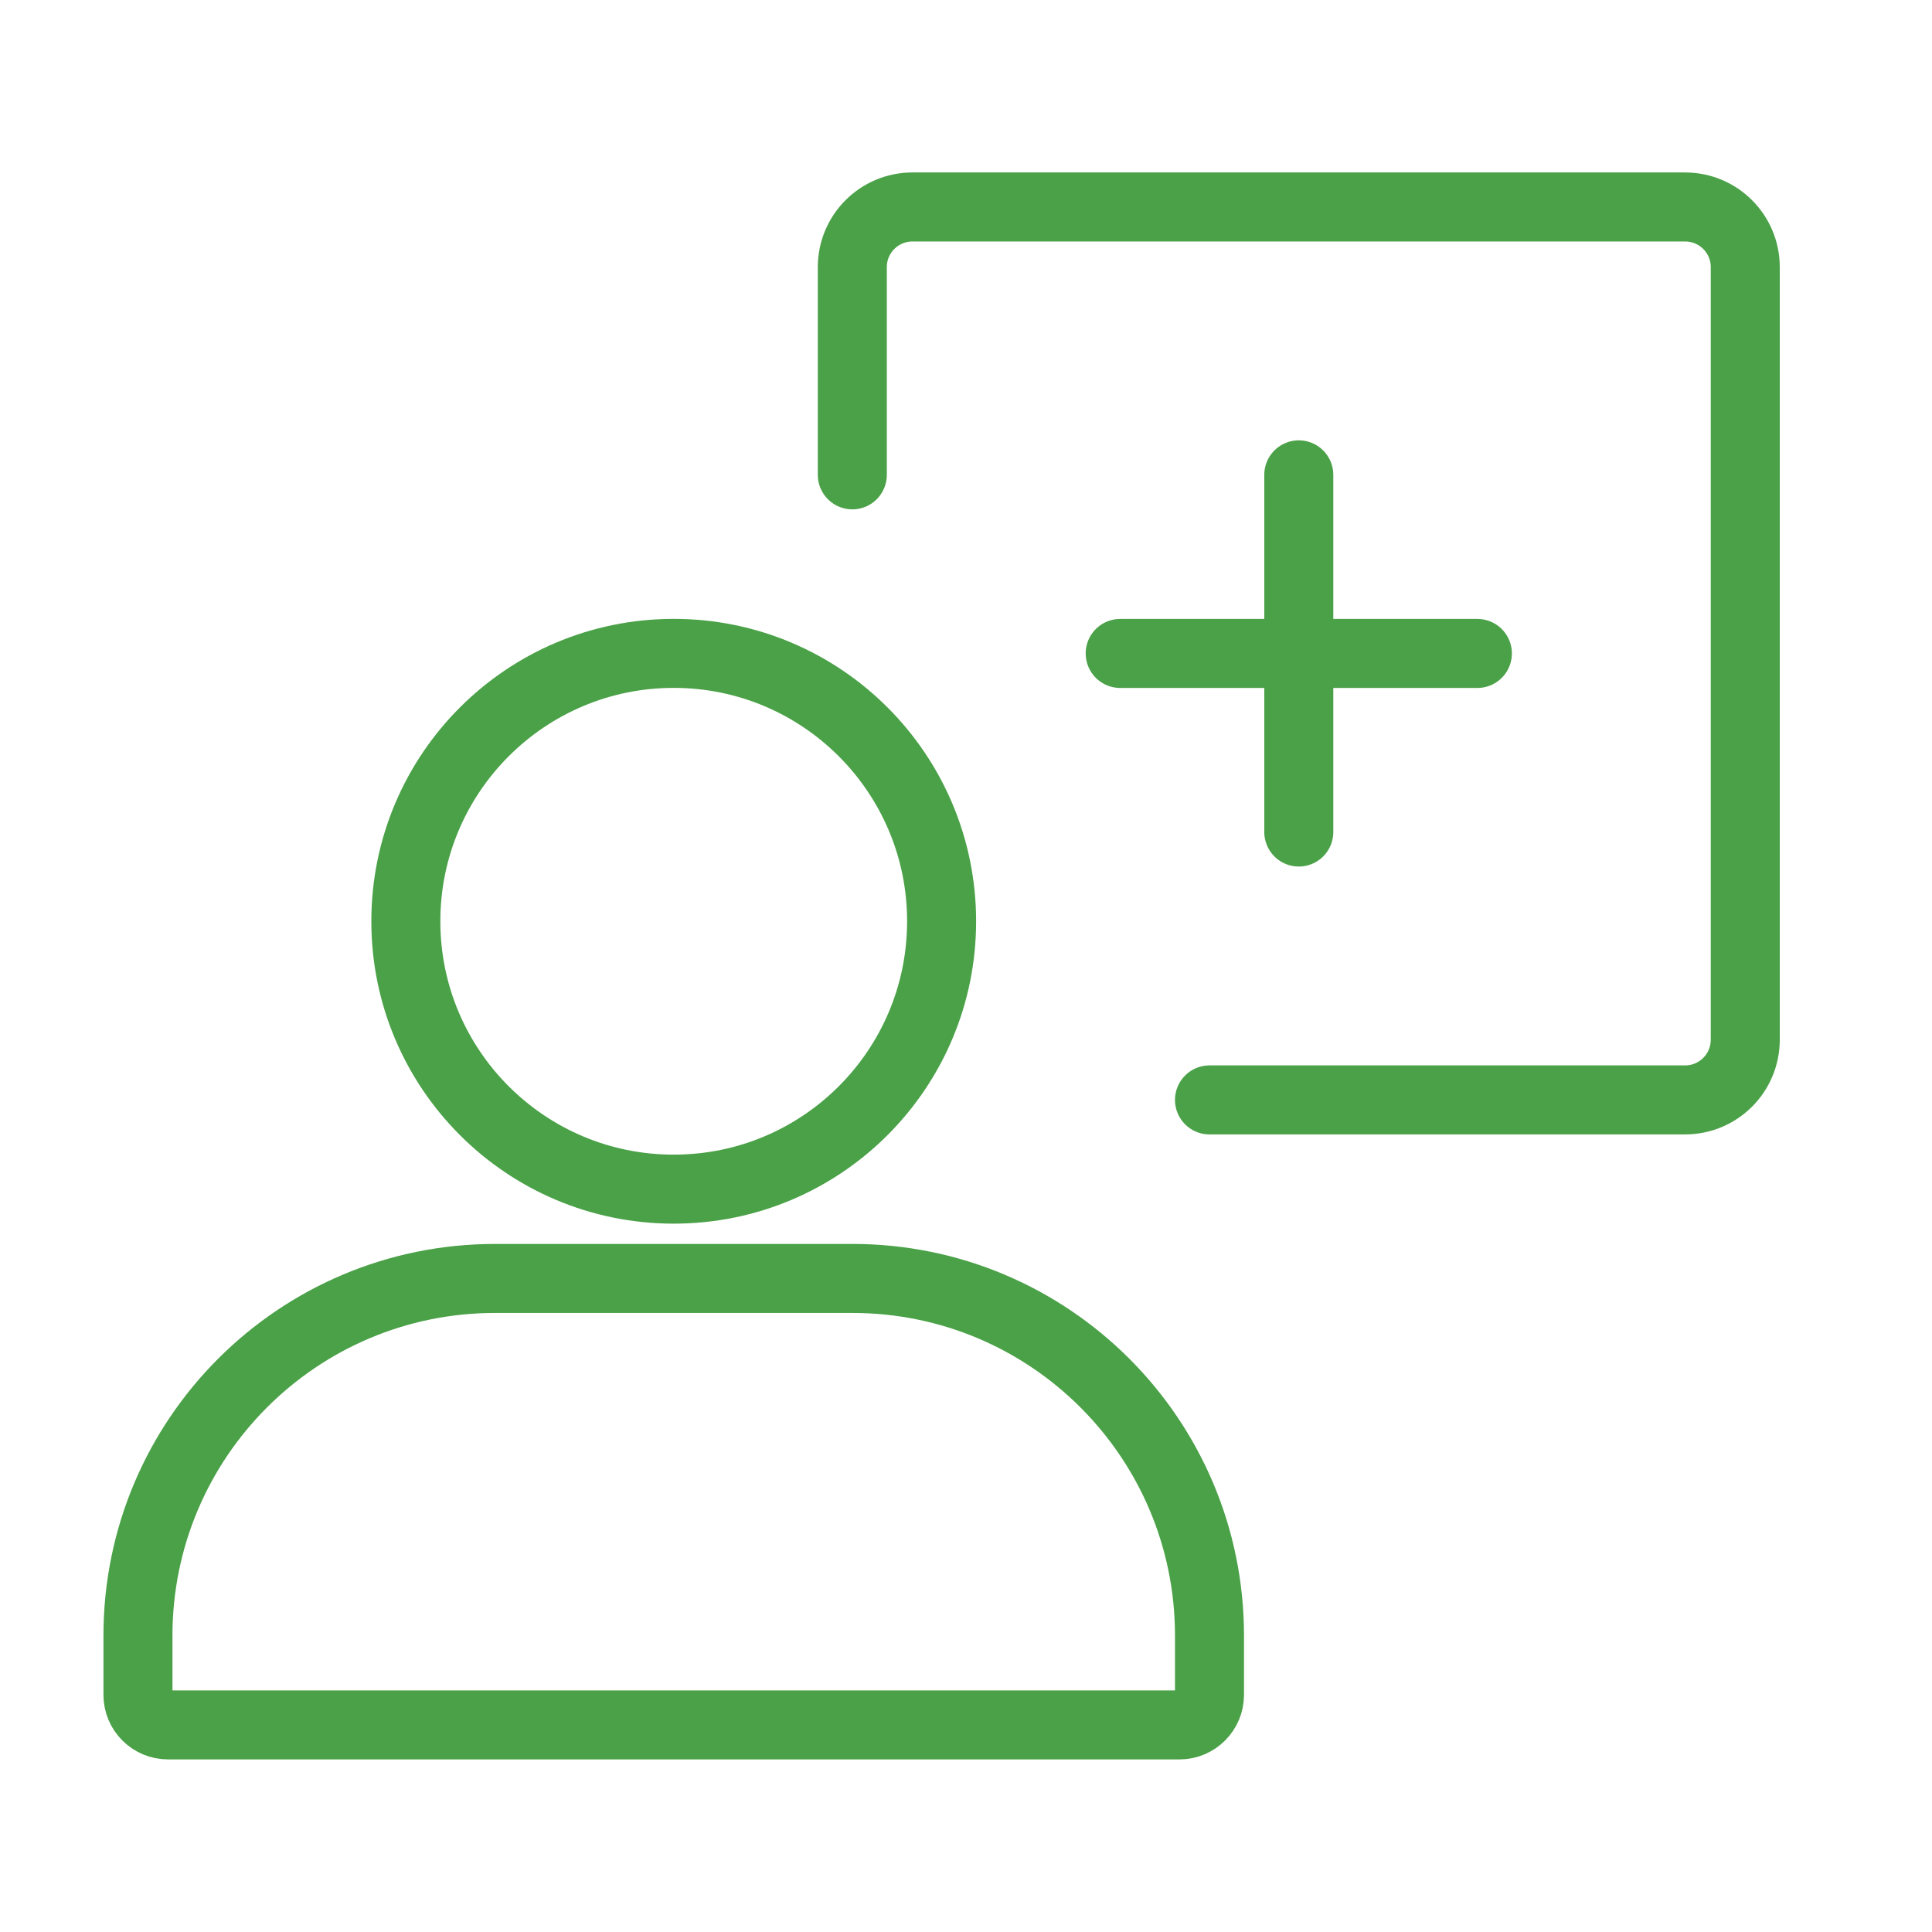
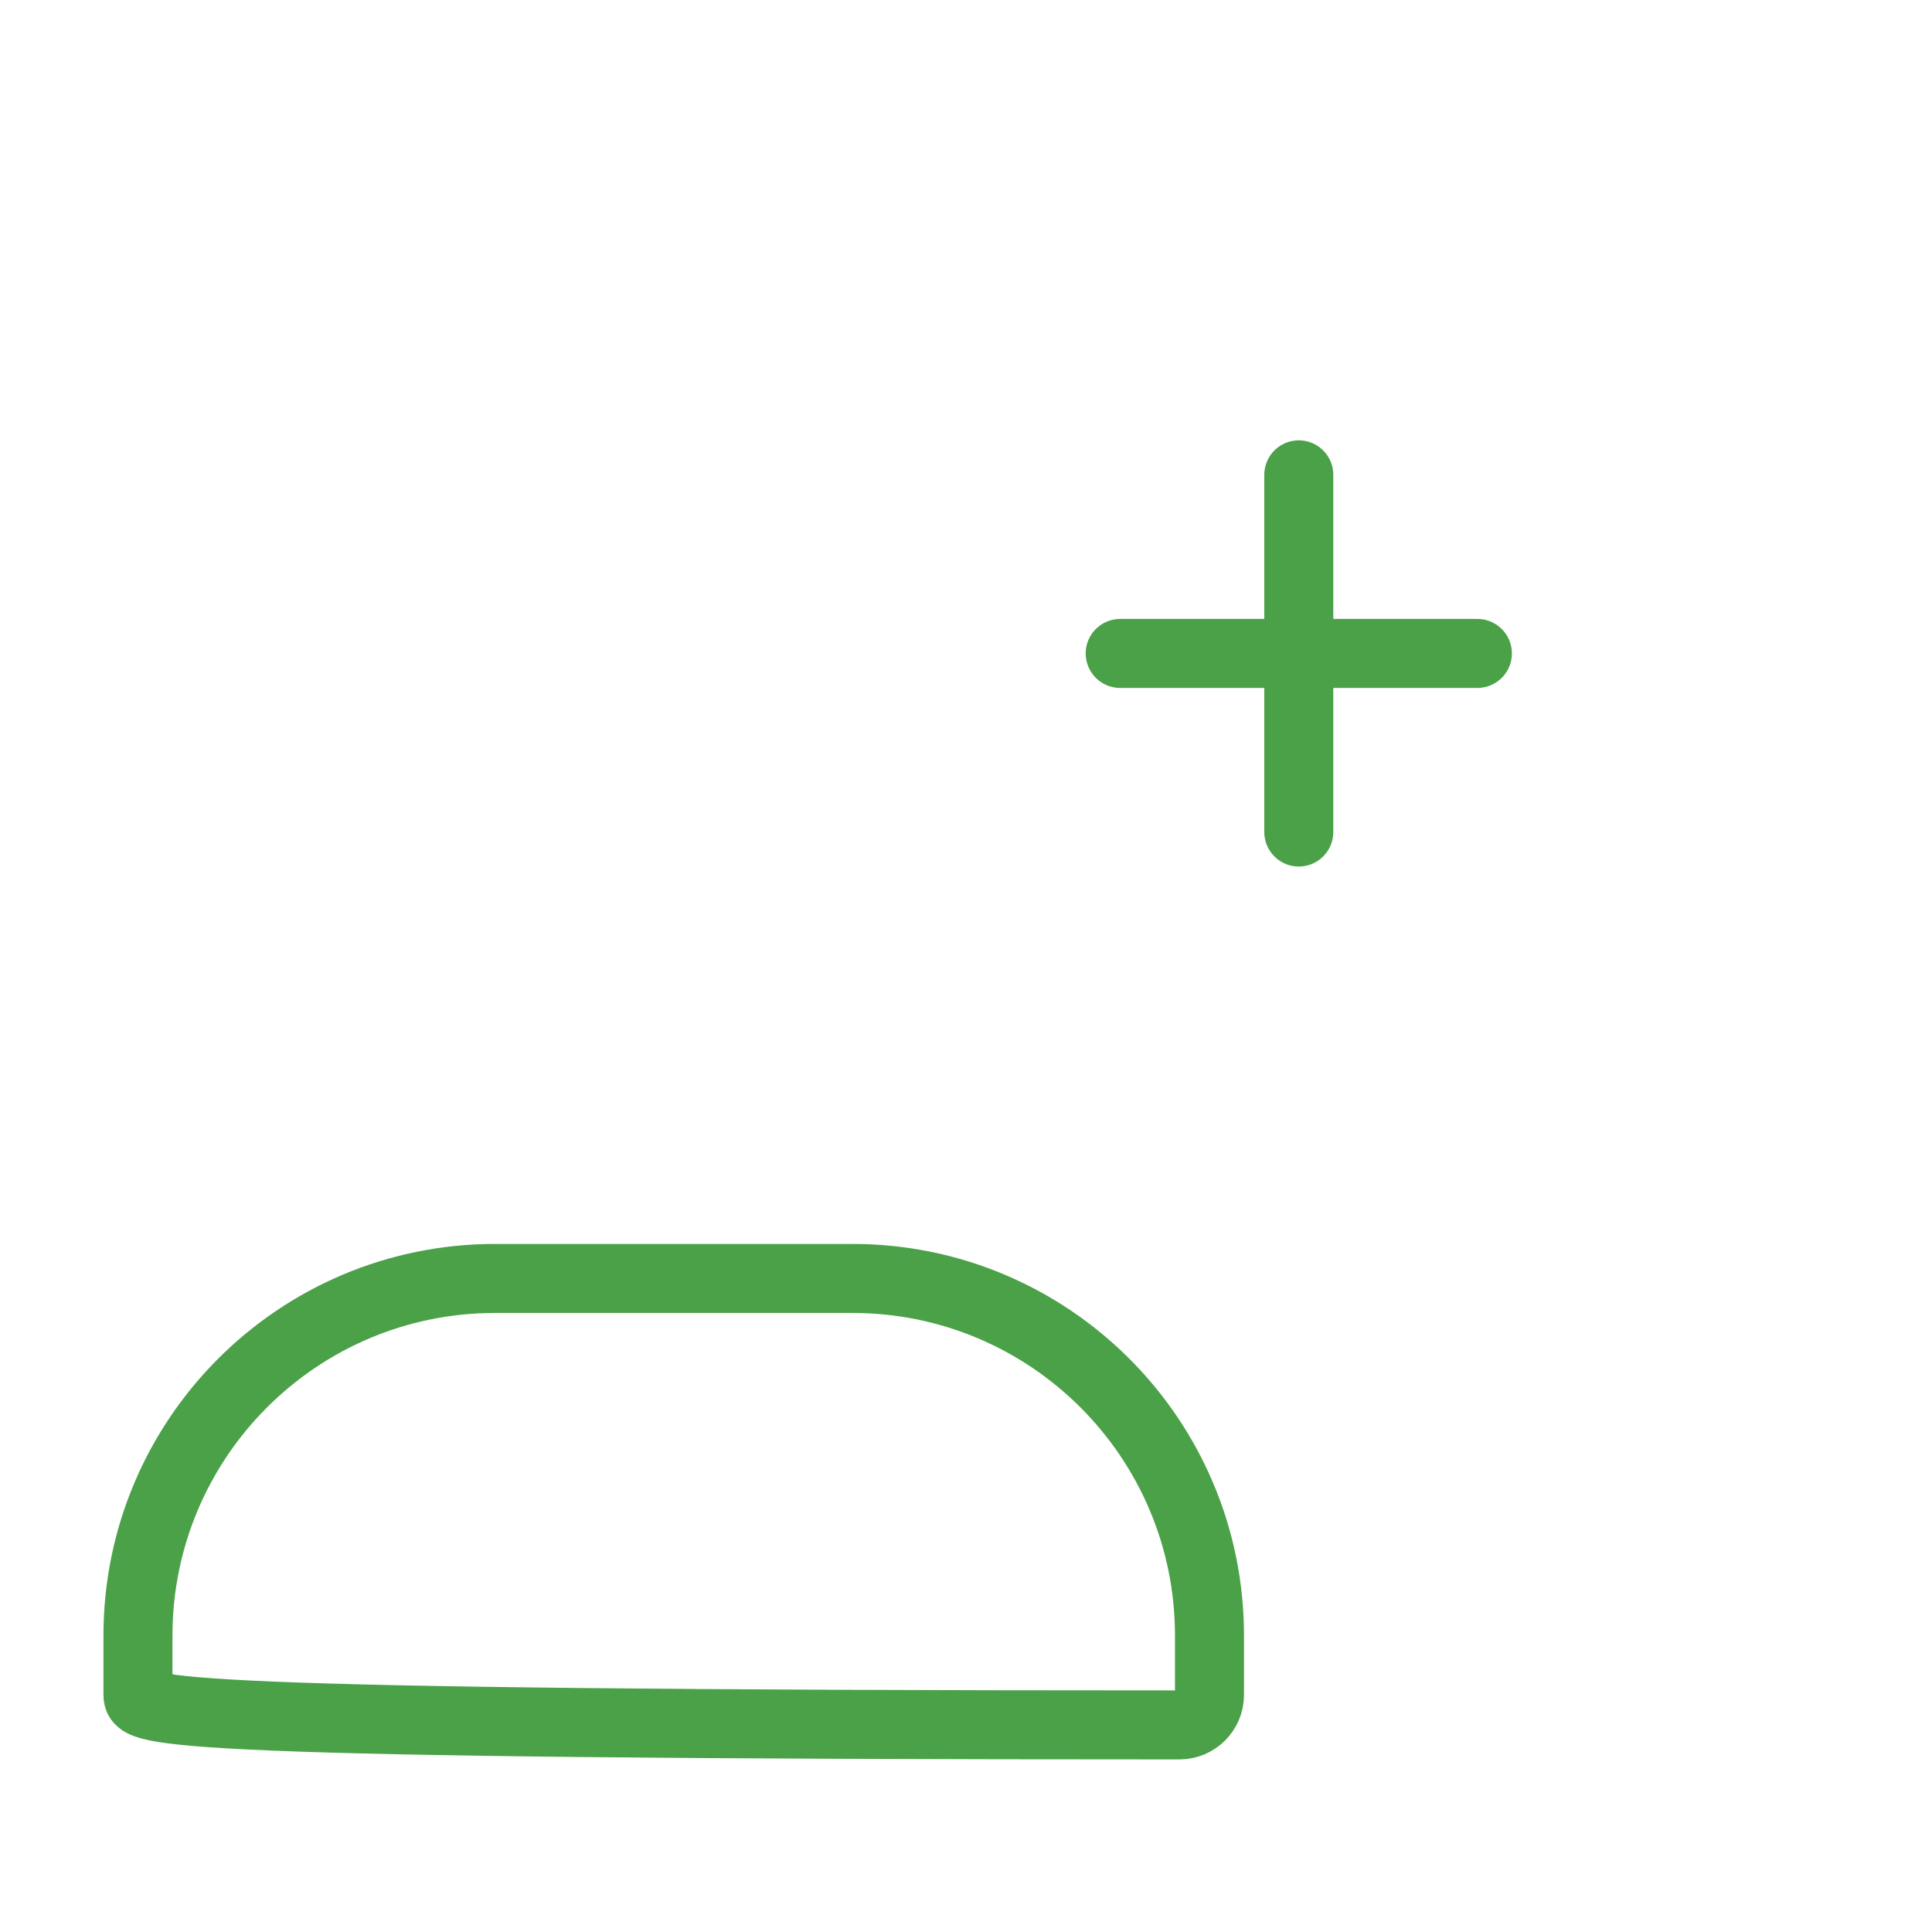
<svg xmlns="http://www.w3.org/2000/svg" width="32" height="32" viewBox="0 0 32 32" fill="none">
-   <path d="M2.285 27.091C2.285 23.824 4.934 21.175 8.201 21.175H14.117C17.385 21.175 20.033 23.824 20.033 27.091V28.072C20.033 28.347 19.81 28.57 19.535 28.57H2.784C2.508 28.57 2.285 28.347 2.285 28.072V27.091Z" stroke="#4AA147" stroke-width="1.143" />
-   <path d="M15.596 15.259C15.596 17.71 13.61 19.696 11.159 19.696C8.709 19.696 6.722 17.71 6.722 15.259C6.722 12.809 8.709 10.822 11.159 10.822C13.61 10.822 15.596 12.809 15.596 15.259Z" stroke="#4AA147" stroke-width="1.143" />
+   <path d="M2.285 27.091C2.285 23.824 4.934 21.175 8.201 21.175H14.117C17.385 21.175 20.033 23.824 20.033 27.091V28.072C20.033 28.347 19.81 28.57 19.535 28.57C2.508 28.57 2.285 28.347 2.285 28.072V27.091Z" stroke="#4AA147" stroke-width="1.143" />
  <path d="M18.554 10.823H24.47M21.512 7.865V13.781" stroke="#4AA147" stroke-width="1.143" stroke-linecap="round" />
-   <path d="M14.117 7.865V4.424C14.117 3.874 14.563 3.428 15.113 3.428H27.91C28.461 3.428 28.907 3.874 28.907 4.424V17.221C28.907 17.772 28.461 18.218 27.91 18.218H20.033" stroke="#4AA147" stroke-width="1.143" stroke-linecap="round" />
</svg>